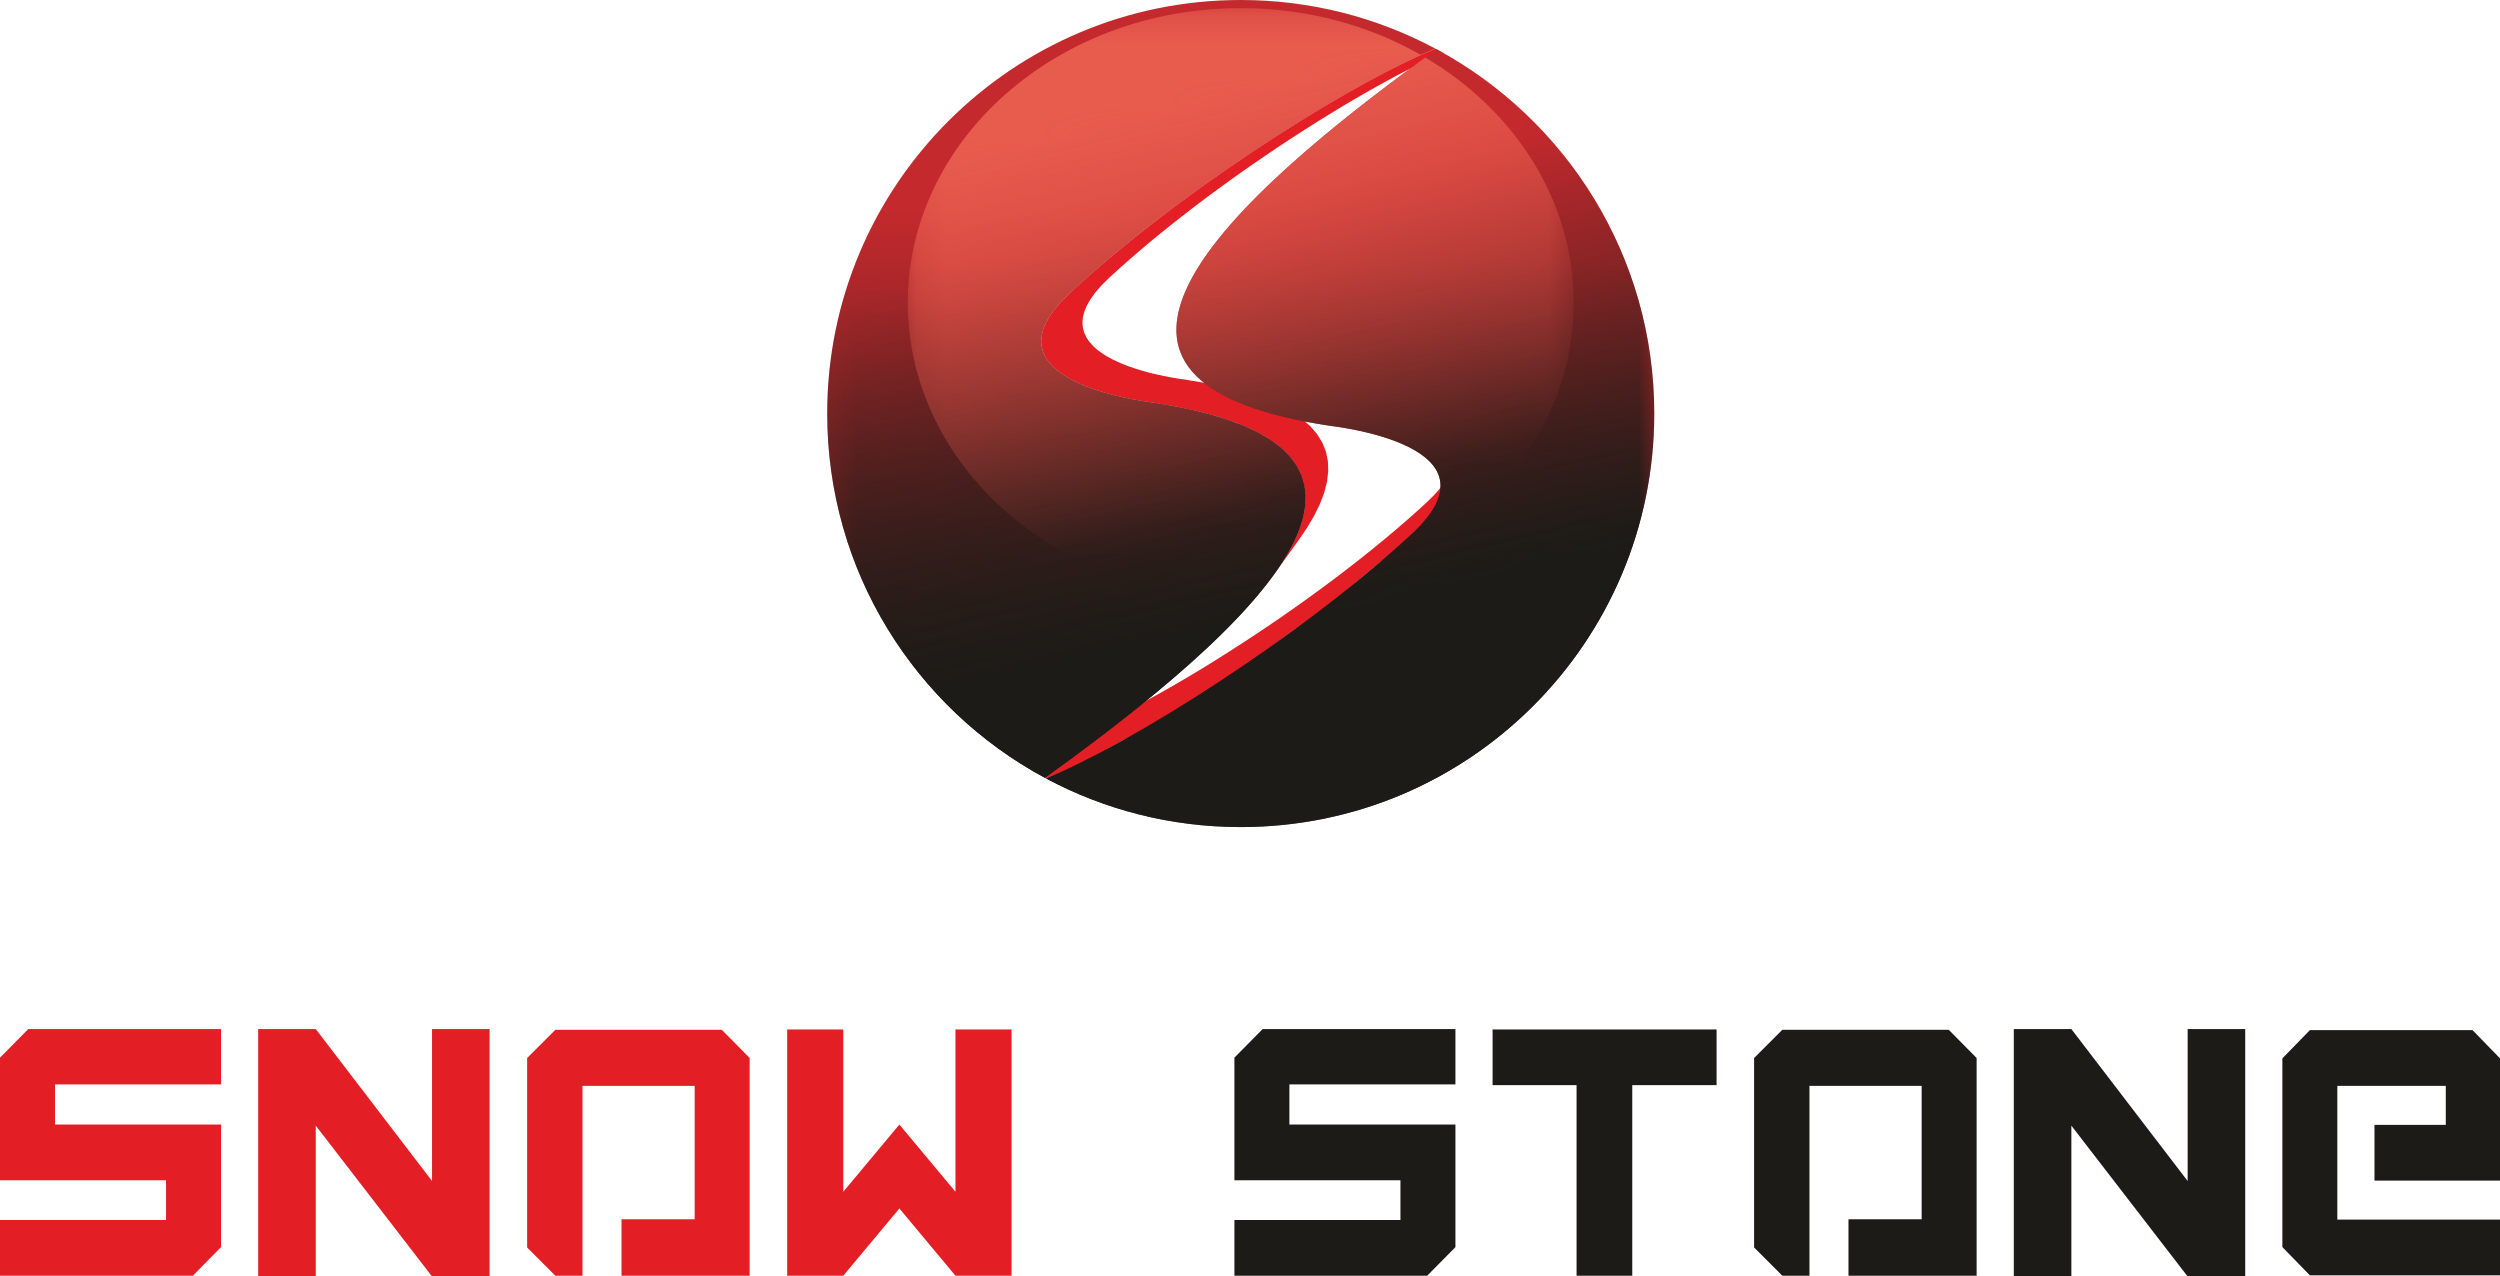
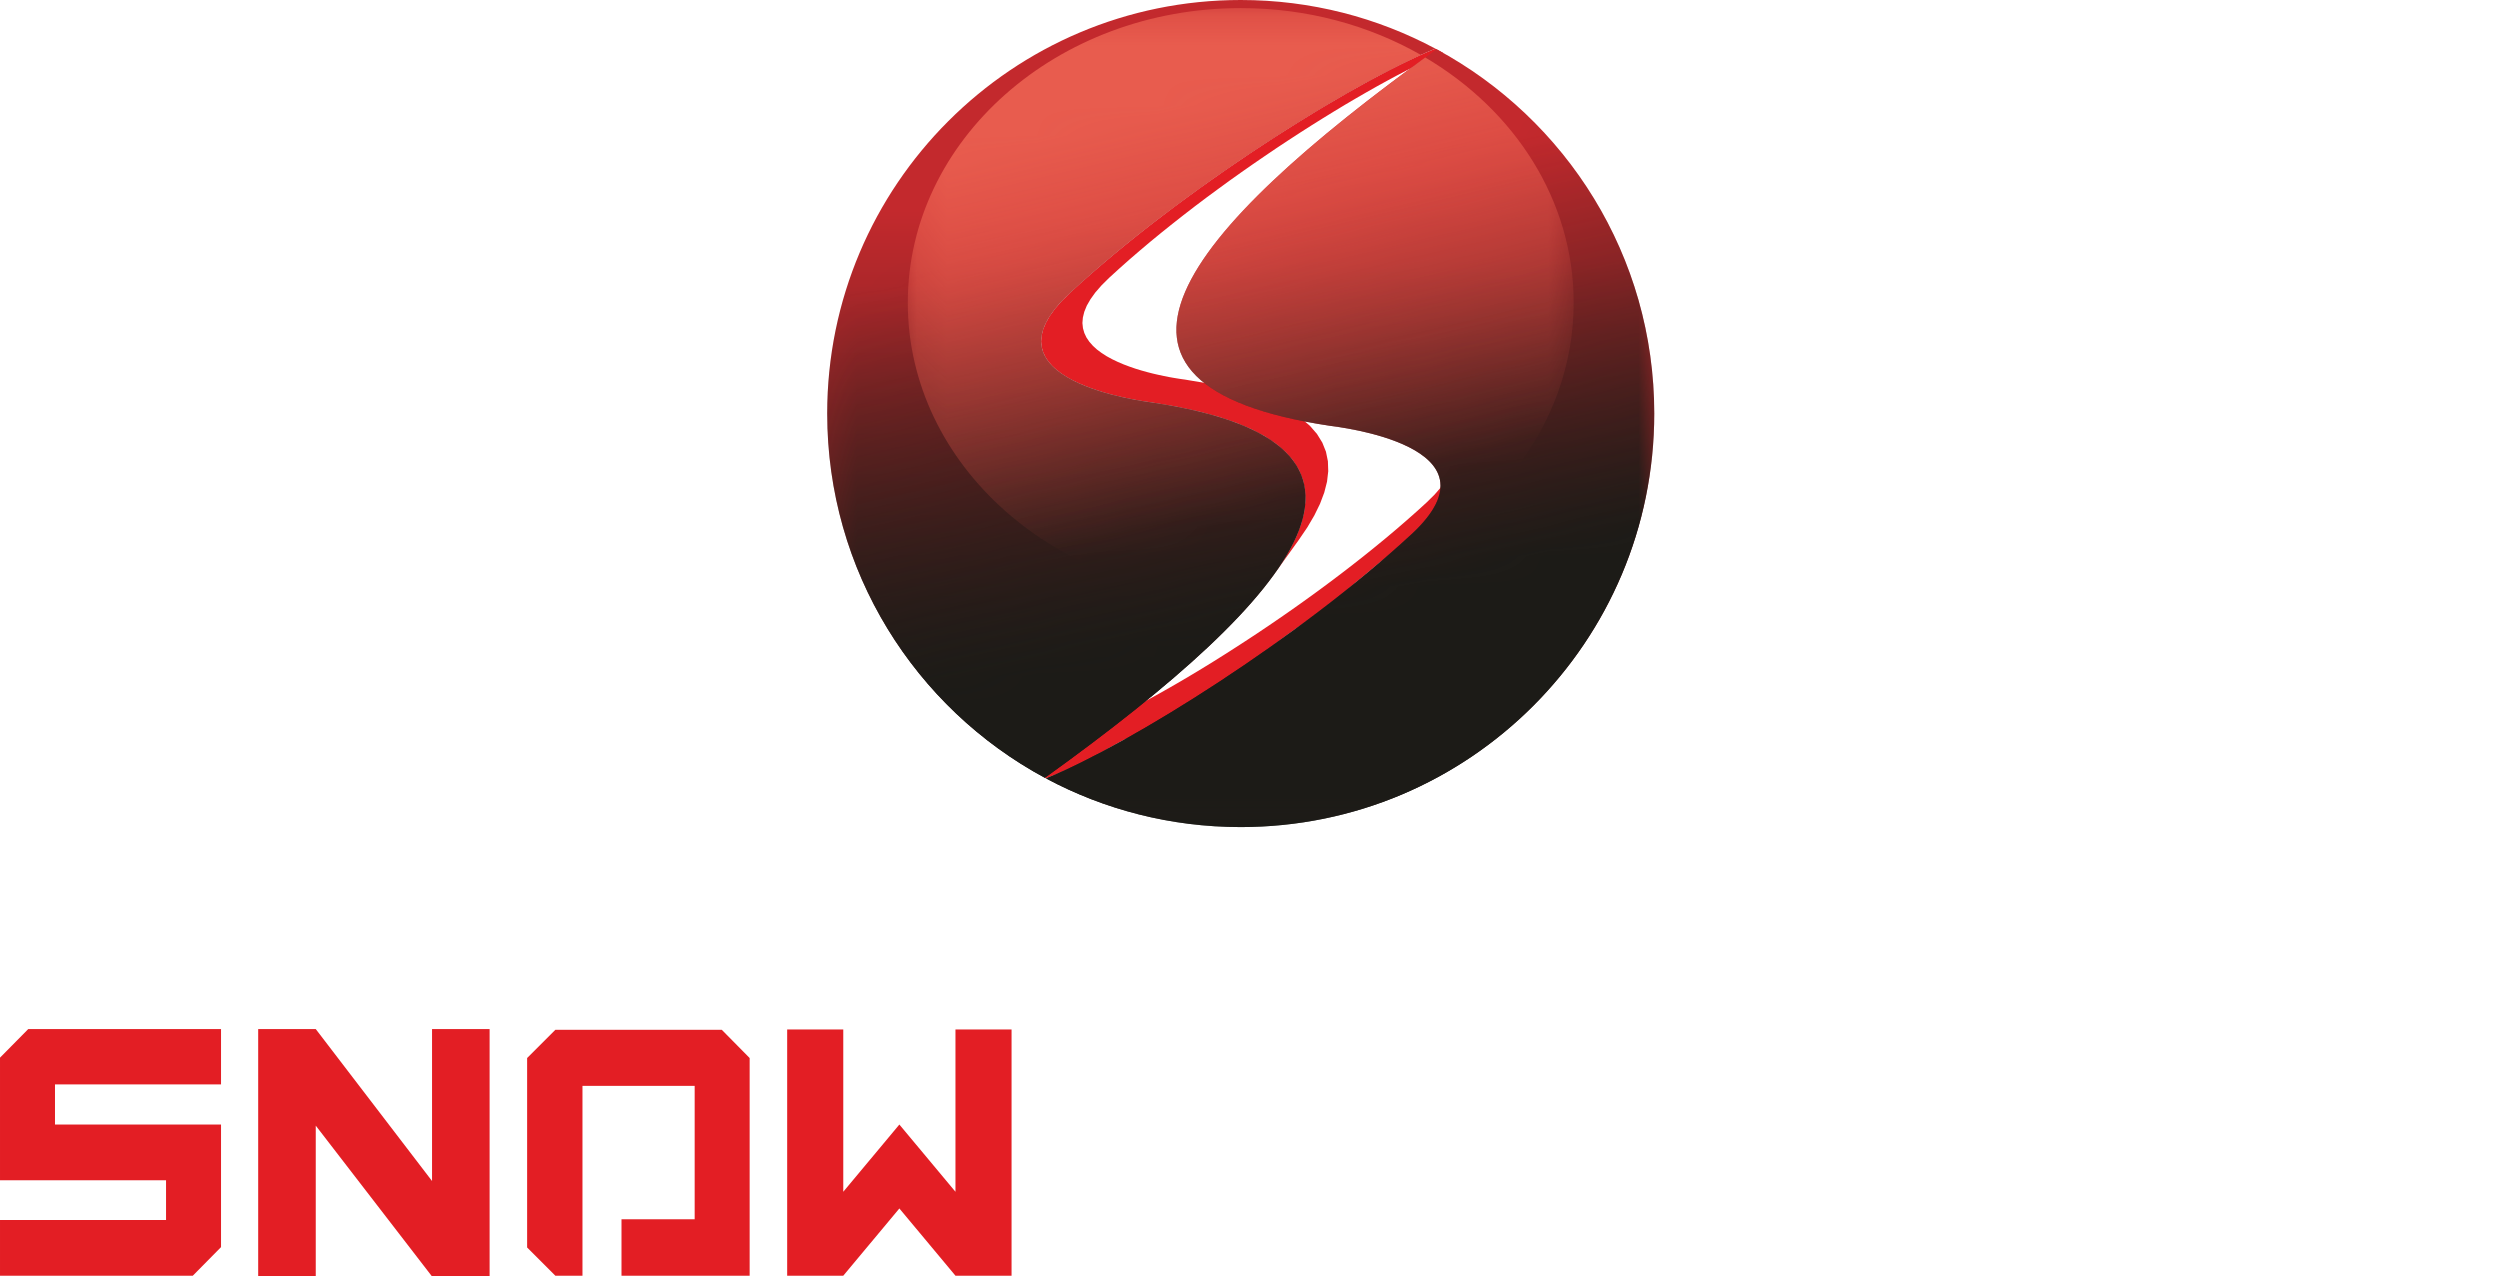
<svg xmlns="http://www.w3.org/2000/svg" xmlns:xlink="http://www.w3.org/1999/xlink" xml:space="preserve" width="185.591mm" height="94.76mm" style="shape-rendering:geometricPrecision; text-rendering:geometricPrecision; image-rendering:optimizeQuality; fill-rule:evenodd; clip-rule:evenodd" viewBox="0 0 83.159 42.46">
  <defs>
    <style type="text/css">
   
    .fil3 {fill:#1C1B17}
    .fil0 {fill:#E31E24}
    .fil6 {fill:#E85C4E}
    .fil5 {fill:#1C1B17;fill-rule:nonzero}
    .fil4 {fill:#E31E24;fill-rule:nonzero}
    .fil2 {fill:url(#id4)}
    .fil1 {fill:url(#id5)}
   
  </style>
    <mask id="id0">
      <linearGradient id="id1" gradientUnits="userSpaceOnUse" x1="42.865" y1="20.519" x2="39.677" y2="6.992">
        <stop offset="0" style="stop-opacity:1; stop-color:white" />
        <stop offset="1" style="stop-opacity:0; stop-color:white" />
      </linearGradient>
      <rect style="fill:url(#id1)" x="27.476" y="-0.04" width="27.59" height="27.591" />
    </mask>
    <mask id="id2">
      <linearGradient id="id3" gradientUnits="userSpaceOnUse" x1="39.659" y1="3.248" x2="42.883" y2="16.89">
        <stop offset="0" style="stop-opacity:1; stop-color:white" />
        <stop offset="0.42" style="stop-opacity:0.502; stop-color:white" />
        <stop offset="1" style="stop-opacity:0; stop-color:white" />
      </linearGradient>
      <rect style="fill:url(#id3)" x="30.156" y="0.23" width="22.23" height="19.679" />
    </mask>
    <linearGradient id="id4" gradientUnits="userSpaceOnUse" x1="37.631" y1="25.872" x2="37.631" y2="0">
      <stop offset="0" style="stop-color:#1C1B17" />
      <stop offset="0.729" style="stop-color:#C3292D" />
      <stop offset="1" style="stop-color:#C3292D" />
    </linearGradient>
    <linearGradient id="id5" gradientUnits="userSpaceOnUse" xlink:href="#id4" x1="44.911" y1="27.512" x2="44.911" y2="1.639">
  </linearGradient>
  </defs>
  <g id="Layer_x0020_1">
    <g id="_107520920">
      <path id="_107522024" class="fil0" d="M34.796 25.894l-0.041 -0.021 1.403 -1.612 0.254 -0.107 0.269 -0.12 0.282 -0.132 0.295 -0.143 0.307 -0.155 0.318 -0.166 0.329 -0.176 0.338 -0.186 0.347 -0.196 0.355 -0.205 0.362 -0.214 0.369 -0.222 0.374 -0.23 0.379 -0.238 0.383 -0.245 0.387 -0.251 0.389 -0.257 0.39 -0.263 0.391 -0.268 0.391 -0.273 0.39 -0.278 0.389 -0.282 0.386 -0.286 0.383 -0.289 0.379 -0.292 0.374 -0.294 0.368 -0.296 0.362 -0.297 0.355 -0.299 0.346 -0.299 0.338 -0.299 0.328 -0.299 0.253 -0.25 0.207 -0.238 0.164 -0.226 0.123 -0.214 -0.427 1 -0.139 0.24 -0.176 0.243 -0.229 0.249 -0.277 0.277 -0.353 0.322 -0.363 0.322 -0.383 0.305 -0.381 0.321 -0.389 0.32 -0.373 0.323 -0.417 0.323 -0.407 0.318 -0.415 0.312 -0.42 0.289 -0.418 0.303 -0.411 0.317 -0.419 0.297 -0.397 0.307 -0.42 0.283 -0.418 0.277 -0.426 0.26 -0.412 0.263 -0.411 0.262 -0.403 0.247 -0.397 0.239 -0.396 0.23 -0.382 0.22 -0.387 0.174 -0.364 0.2c-0.526,0.31 -1.078,0.599 -1.642,0.84l-0.291 0.123 -0.276 0.11z" />
      <polygon id="_107521520" class="fil0" points="44.745,3.482 44.376,3.705 44.002,3.935 43.623,4.172 43.239,4.417 42.853,4.668 42.464,4.925 42.074,5.189 41.683,5.457 41.291,5.731 40.901,6.008 40.513,6.291 40.126,6.576 39.743,6.865 39.365,7.157 38.991,7.451 38.622,7.747 38.26,8.044 37.906,8.343 37.559,8.642 37.222,8.942 36.894,9.241 36.642,9.491 36.435,9.728 36.273,9.954 36.15,10.168 36.067,10.372 36.02,10.564 36.005,10.746 36.023,10.917 36.069,11.078 36.141,11.23 36.237,11.371 36.355,11.504 36.491,11.628 36.644,11.742 36.811,11.849 36.99,11.947 37.178,12.037 37.372,12.12 37.571,12.195 37.771,12.264 37.971,12.325 38.168,12.38 38.36,12.429 38.543,12.471 38.716,12.508 38.877,12.54 39.022,12.566 39.149,12.587 39.256,12.604 39.34,12.616 39.4,12.624 39.432,12.629 40.183,12.756 40.865,12.902 41.478,13.068 42.025,13.252 42.506,13.454 42.924,13.674 43.279,13.912 43.574,14.166 43.808,14.436 43.985,14.723 44.106,15.025 44.171,15.343 44.182,15.675 44.142,16.022 44.05,16.383 43.909,16.757 43.72,17.144 43.485,17.544 43.205,17.956 42.372,19.116 42.674,18.673 42.927,18.242 43.13,17.826 43.281,17.424 43.38,17.036 43.423,16.663 43.411,16.306 43.341,15.964 43.212,15.639 43.022,15.331 42.769,15.04 42.453,14.767 42.07,14.511 41.621,14.275 41.104,14.057 40.516,13.859 39.856,13.681 39.123,13.524 38.316,13.387 38.281,13.382 38.217,13.373 38.127,13.36 38.011,13.342 37.874,13.319 37.718,13.291 37.546,13.257 37.36,13.218 37.163,13.172 36.957,13.12 36.745,13.061 36.53,12.995 36.314,12.921 36.101,12.84 35.892,12.751 35.69,12.654 35.498,12.549 35.318,12.434 35.154,12.311 35.007,12.178 34.88,12.035 34.777,11.883 34.7,11.72 34.65,11.546 34.631,11.362 34.646,11.167 34.697,10.96 34.787,10.742 34.918,10.511 35.094,10.268 35.316,10.013 35.587,9.744 35.939,9.423 36.302,9.101 36.675,8.779 37.056,8.458 37.445,8.138 37.841,7.82 38.243,7.503 38.651,7.19 39.062,6.879 39.478,6.572 39.895,6.269 40.315,5.97 40.736,5.676 41.156,5.387 41.576,5.104 41.994,4.827 42.41,4.557 42.822,4.294 43.23,4.039 43.632,3.791 44.029,3.552 44.419,3.323 44.8,3.102 45.174,2.892 45.538,2.691 45.891,2.502 46.233,2.324 46.564,2.157 46.881,2.003 47.184,1.861 47.473,1.733 47.746,1.618 48.011,1.764 47.948,1.79 47.68,1.91 47.398,2.041 47.102,2.185 46.795,2.34 46.477,2.505 46.148,2.682 45.81,2.868 45.463,3.064 45.108,3.269 " />
      <g>
        <path id="_107521472" class="fil1" d="M47.787 1.639c4.31,2.323 7.24,6.878 7.24,12.117 0,7.596 -6.16,13.756 -13.756,13.756 -2.341,0 -4.545,-0.586 -6.475,-1.618 2.828,-1.153 8.458,-4.697 12.159,-8.127 3.174,-2.941 -2.505,-3.572 -2.705,-3.602 -9.019,-1.345 -5.029,-6.371 3.536,-12.526z" />
        <path id="_107521208" class="fil2" d="M41.271 0c2.341,0 4.545,0.586 6.475,1.618 -2.828,1.153 -8.458,4.697 -12.159,8.127 -3.164,2.932 2.529,3.613 2.729,3.643 9.02,1.345 5.005,6.331 -3.561,12.485 -4.31,-2.323 -7.24,-6.878 -7.24,-12.117 0,-7.596 6.16,-13.756 13.756,-13.756z" />
      </g>
      <path id="_107521064" class="fil3" style="mask:url(#id0)" d="M41.271 0c2.341,0 4.545,0.586 6.475,1.618 -2.828,1.153 -8.458,4.697 -12.159,8.127 -3.164,2.932 2.529,3.613 2.729,3.643 9.02,1.345 5.005,6.331 -3.561,12.485 -4.31,-2.323 -7.24,-6.878 -7.24,-12.117 0,-7.596 6.16,-13.756 13.756,-13.756zm6.516 1.639c4.31,2.323 7.24,6.878 7.24,12.117 0,7.596 -6.16,13.756 -13.756,13.756 -2.341,0 -4.545,-0.586 -6.475,-1.618 2.828,-1.153 8.458,-4.697 12.159,-8.127 3.174,-2.941 -2.505,-3.572 -2.705,-3.602 -9.019,-1.345 -5.029,-6.371 3.536,-12.526z" />
      <g>
        <path id="_107521160" class="fil4" d="M7.352 41.484l-0.939 0.951 -6.413 0 0 -1.853 5.523 0 0 -1.322 -5.523 0 0 -4.078 0.939 -0.951 6.413 0 0 1.841 -5.523 0 0 1.334 5.523 0 0 4.078zm8.934 0.976l-1.915 0 -3.868 -5.017 0 5.017 -1.915 0 0 -8.229 1.915 0 3.868 5.054 0 -5.054 1.915 0 0 8.229zm4.387 -0.025l0 -1.878 2.434 0 0 -4.436 -3.732 0 0 6.314 -0.902 0 -0.939 -0.939 0 -6.302 0.939 -0.939 5.536 0 0.927 0.939 0 7.241 -4.263 0zm5.511 -8.192l1.866 0 0 5.4 1.866 -2.237 1.866 2.237 0 -5.4 1.866 0 0 8.192 -1.866 0 -1.866 -2.237 -1.866 2.237 -1.866 0 0 -8.192z" />
-         <path id="_107520848" class="fil5" d="M48.413 41.484l-0.939 0.951 -6.413 0 0 -1.853 5.523 0 0 -1.322 -5.523 0 0 -4.078 0.939 -0.951 6.413 0 0 1.841 -5.523 0 0 1.334 5.523 0 0 4.078zm8.687 -7.241l0 1.853 -2.805 0 0 6.339 -1.853 0 0 -6.339 -2.793 0 0 -1.853 7.451 0zm4.387 8.192l0 -1.878 2.434 0 0 -4.436 -3.732 0 0 6.314 -0.902 0 -0.939 -0.939 0 -6.302 0.939 -0.939 5.536 0 0.927 0.939 0 7.241 -4.263 0zm13.197 0.025l-1.915 0 -3.868 -5.017 0 5.017 -1.915 0 0 -8.229 1.915 0 3.868 5.054 0 -5.054 1.915 0 0 8.229zm8.477 -1.891l0 1.853 -6.327 0 -0.914 -0.939 0 -6.277 0.914 -0.939 5.412 0 0.914 0.939 0 4.065 -4.176 0 0 -1.853 2.372 0 0 -1.297 -3.608 0 0 4.448 5.412 0z" />
      </g>
      <path id="_107521592" class="fil6" style="mask:url(#id2)" d="M41.271 0.269c2.207,0 4.264,0.572 5.991,1.557 -2.949,1.329 -8.174,4.674 -11.675,7.918 -3.164,2.932 2.529,3.613 2.729,3.643 5.81,0.866 6.212,3.244 3.472,6.471 -0.171,0.007 -0.343,0.011 -0.517,0.011 -6.116,0 -11.075,-4.388 -11.075,-9.8 0,-5.411 4.96,-9.8 11.075,-9.8zm6.138 1.643c2.976,1.757 4.937,4.755 4.937,8.157 0,4.149 -2.915,7.696 -7.031,9.126 0.575,-0.474 1.126,-0.952 1.64,-1.428 3.174,-2.941 -2.505,-3.572 -2.705,-3.602 -8.886,-1.325 -5.144,-6.223 3.159,-12.253z" />
    </g>
  </g>
</svg>